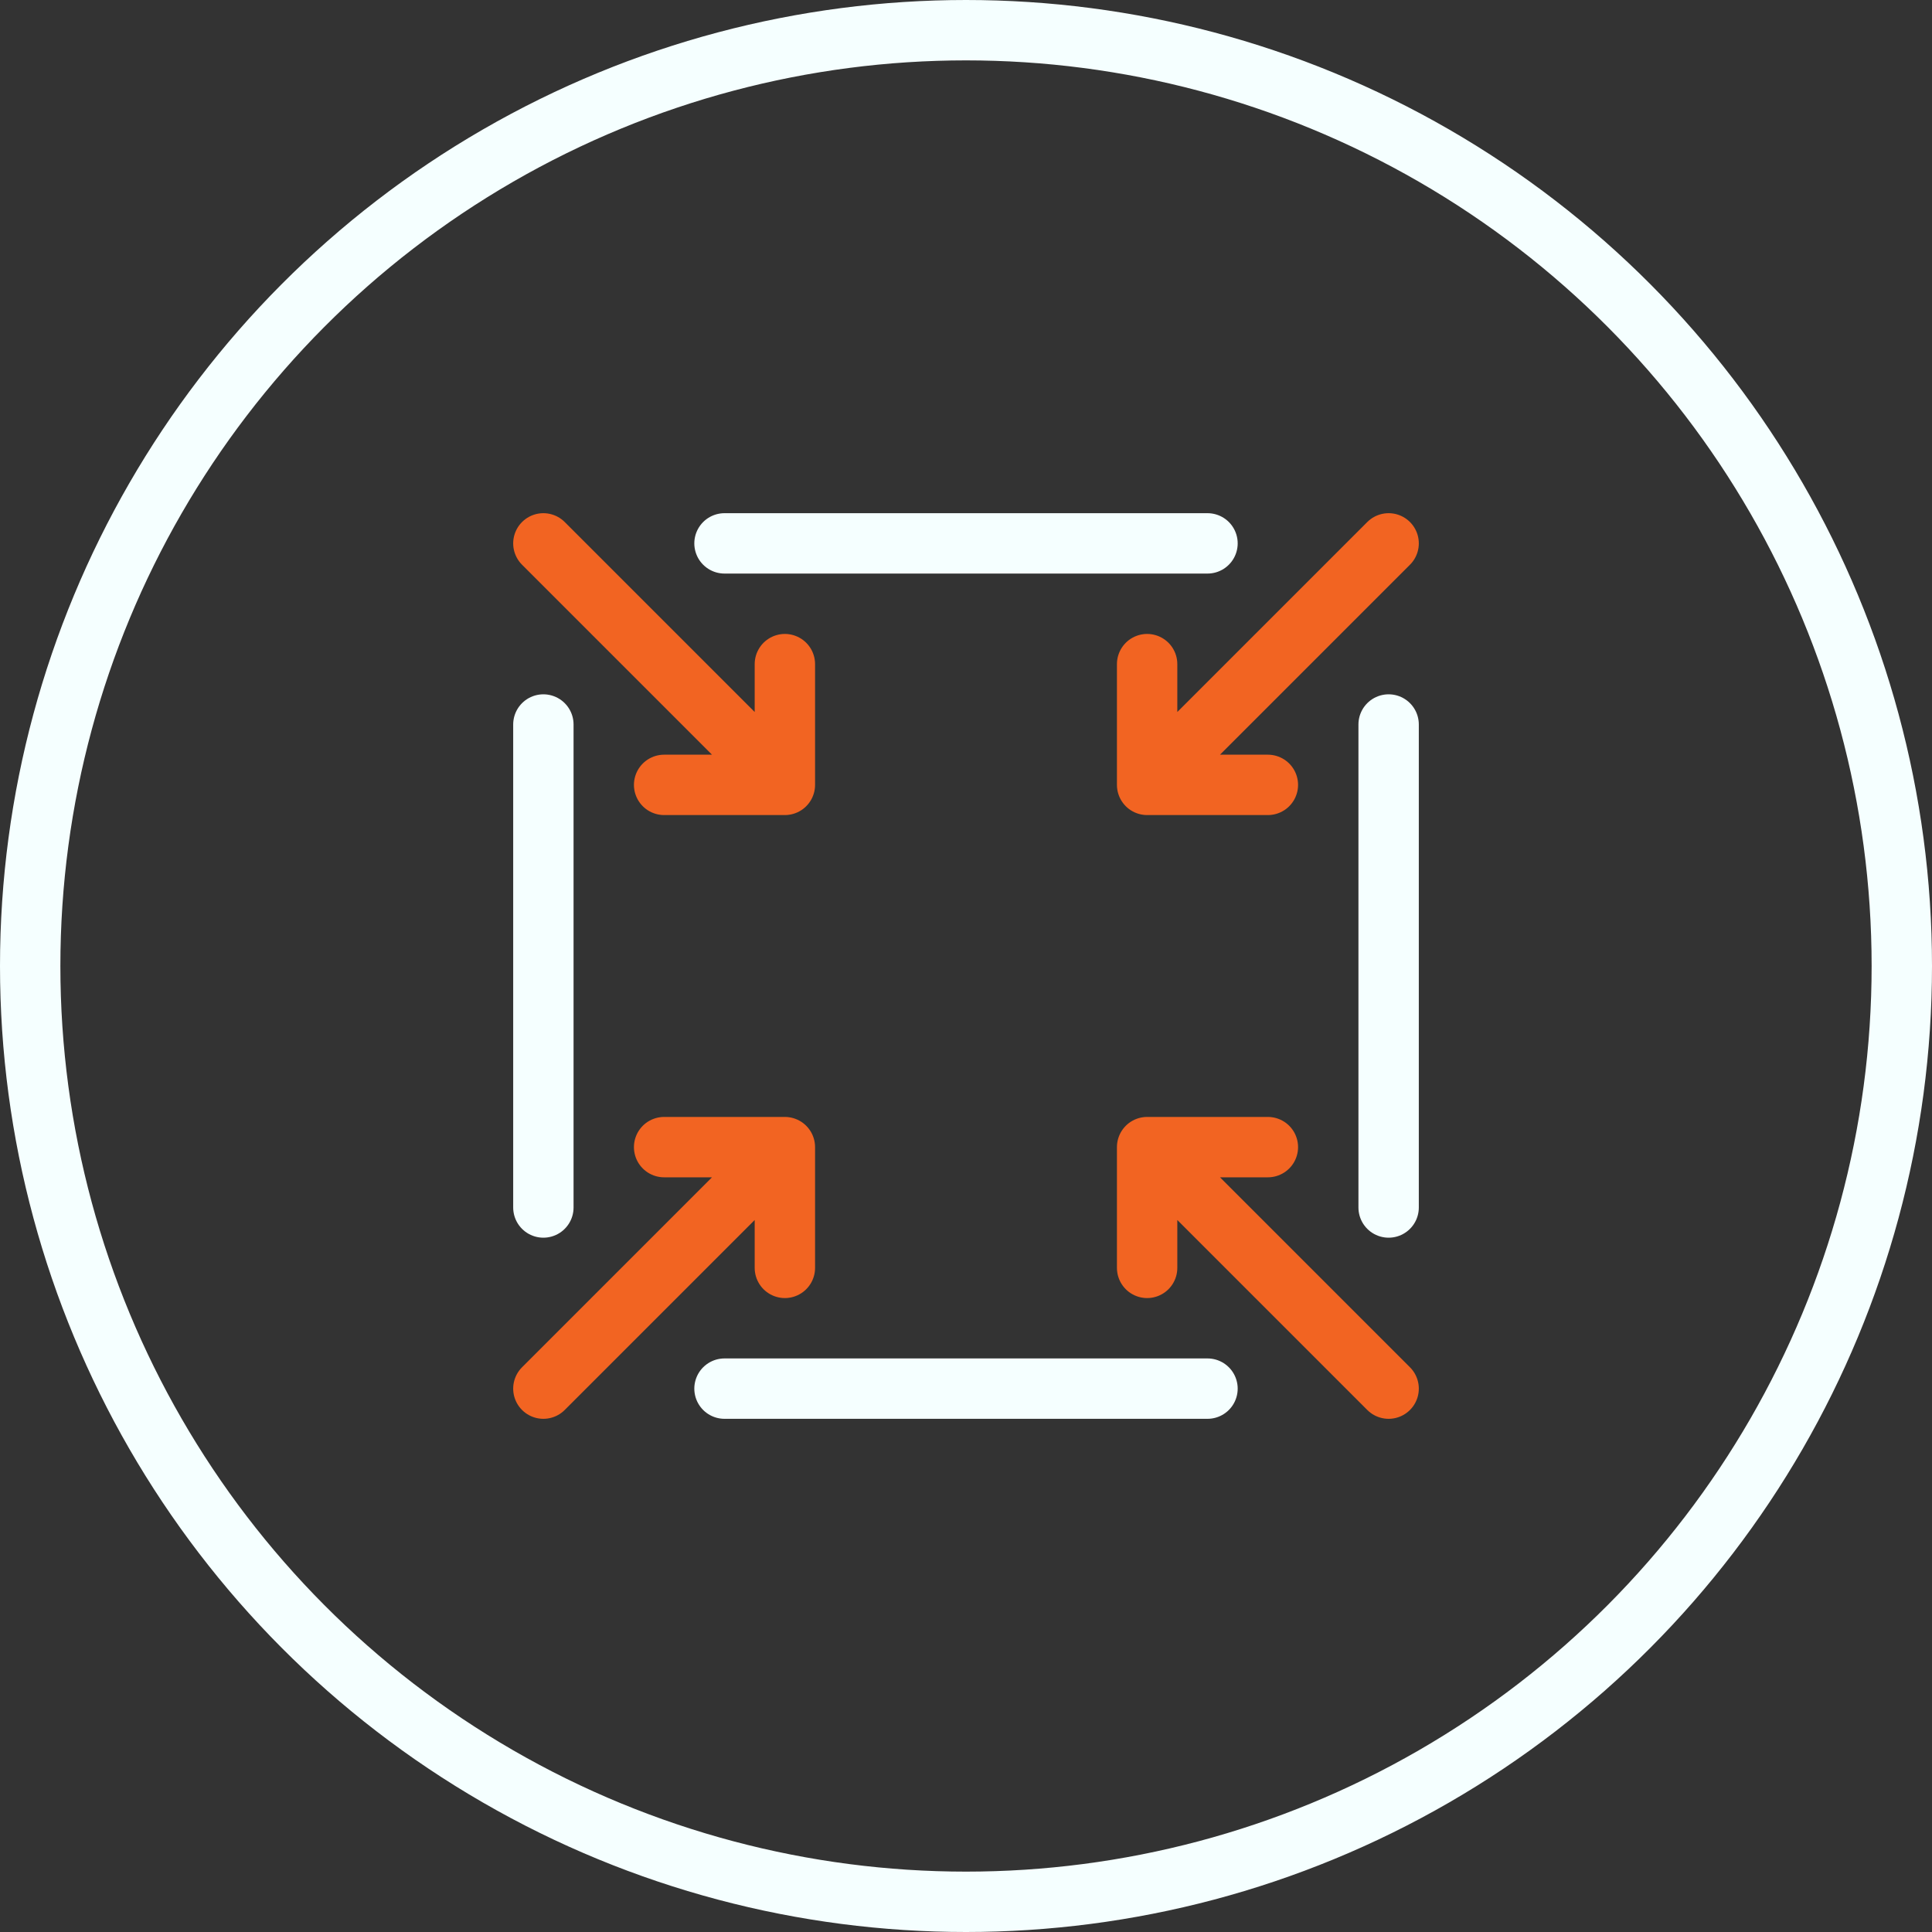
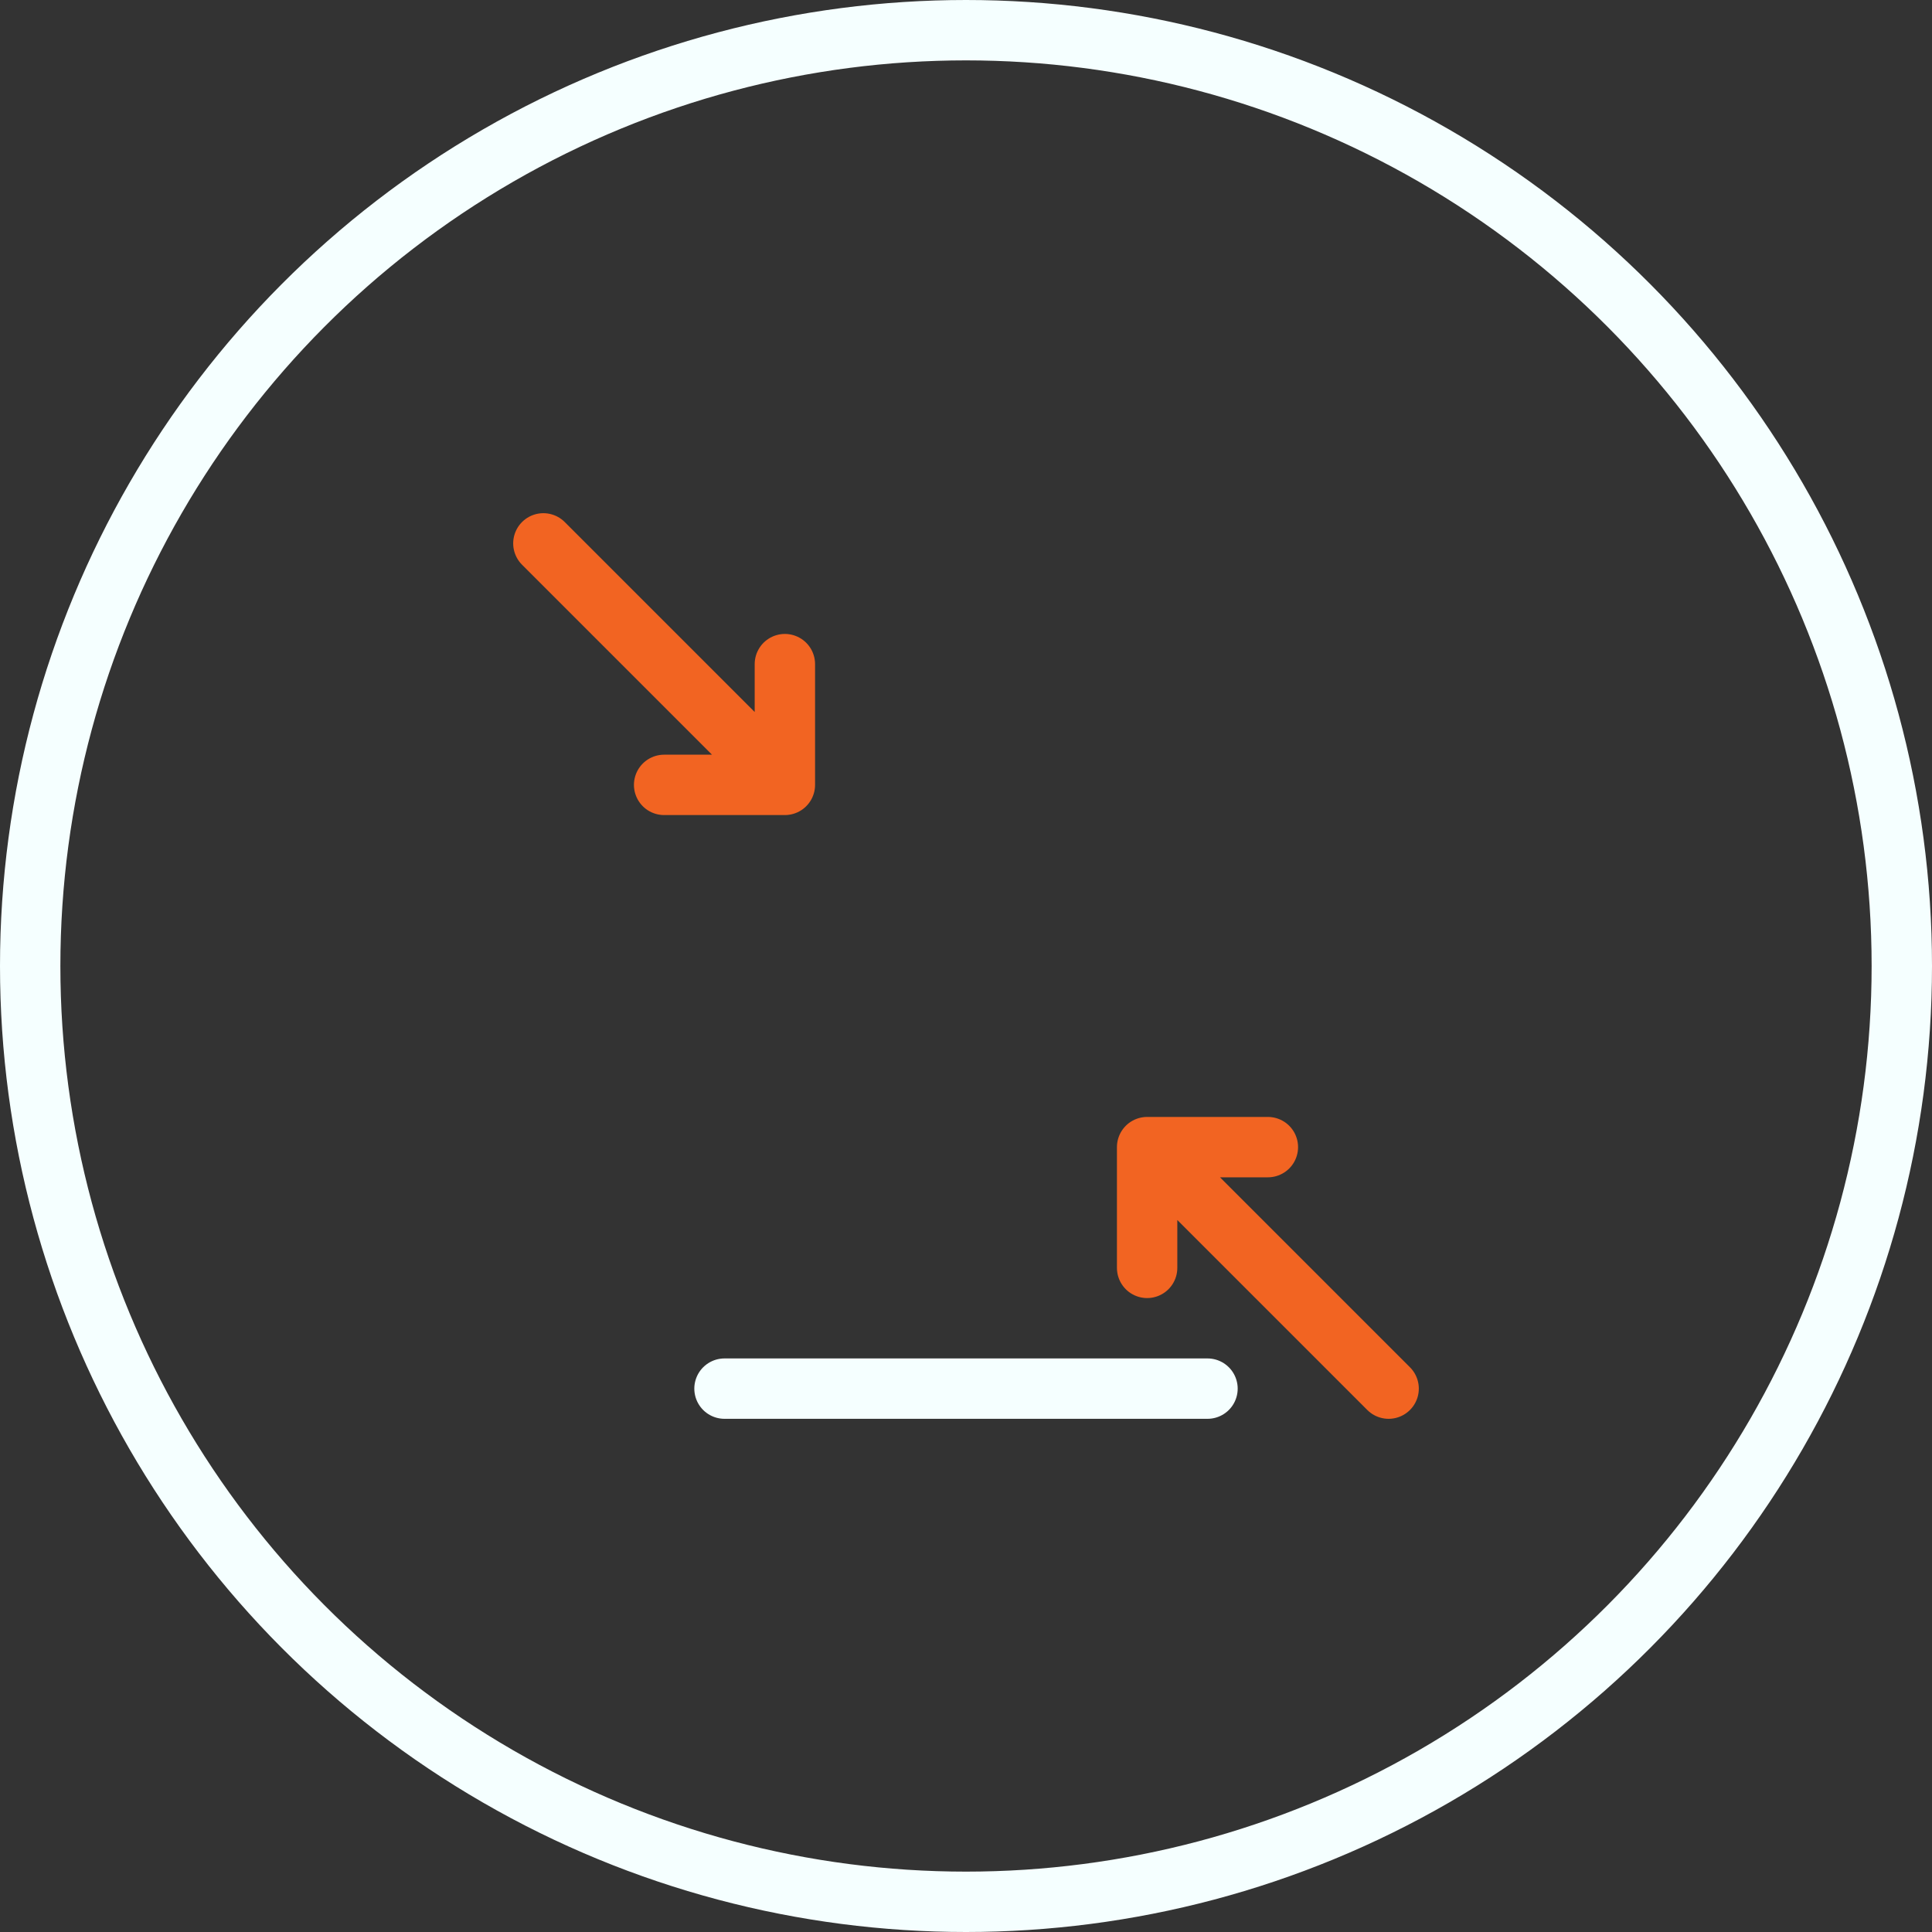
<svg xmlns="http://www.w3.org/2000/svg" width="64" height="64" viewBox="0 0 64 64" fill="none">
  <rect x="0" y="0" width="64" height="64" fill="#333333" stroke="none" />
  <circle cx="32" cy="32" r="31" stroke="#F5FFFF" stroke-width="2" stroke-linecap="round" stroke-linejoin="round" />
-   <path d="M38 22V26M38 26H42M38 26L46 18" stroke="#F26422" stroke-width="2" stroke-linecap="round" stroke-linejoin="round" />
  <path d="M26 22V26M26 26H22M26 26L18 18" stroke="#F26422" stroke-width="2" stroke-linecap="round" stroke-linejoin="round" />
-   <path d="M26 42V38M26 38H22M26 38L18 46" stroke="#F26422" stroke-width="2" stroke-linecap="round" stroke-linejoin="round" />
-   <path d="M38 42V38M38 38H42M38 38L46 46" stroke="#F26422" stroke-width="2" stroke-linecap="round" stroke-linejoin="round" />
-   <path d="M24 18H40" stroke="#F5FFFF" stroke-width="2" stroke-linecap="round" stroke-linejoin="round" />
+   <path d="M38 42V38H42M38 38L46 46" stroke="#F26422" stroke-width="2" stroke-linecap="round" stroke-linejoin="round" />
  <path d="M24 46H40" stroke="#F5FFFF" stroke-width="2" stroke-linecap="round" stroke-linejoin="round" />
-   <path d="M18 40V24" stroke="#F5FFFF" stroke-width="2" stroke-linecap="round" stroke-linejoin="round" />
-   <path d="M46 40V24" stroke="#F5FFFF" stroke-width="2" stroke-linecap="round" stroke-linejoin="round" />
</svg>